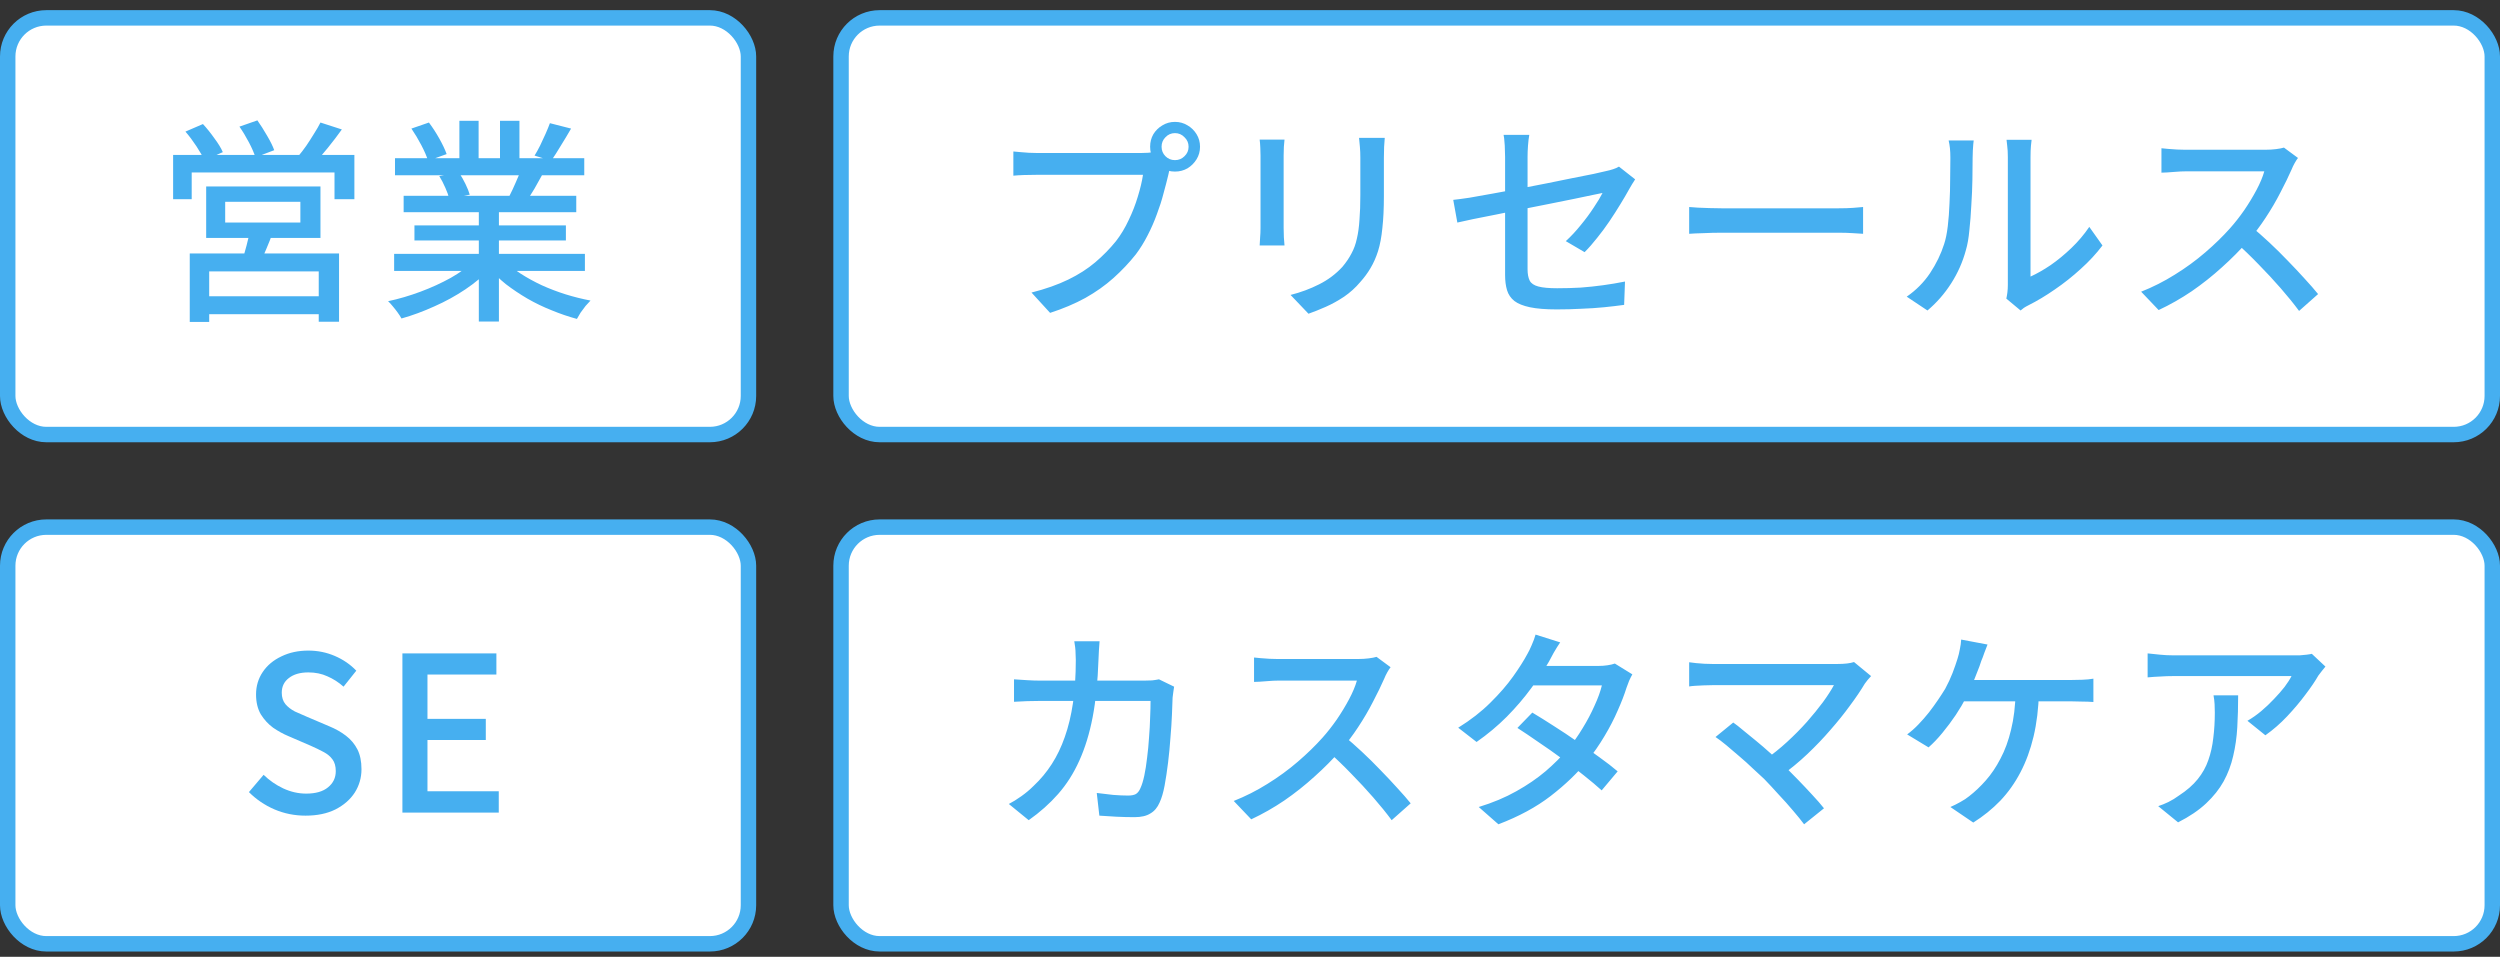
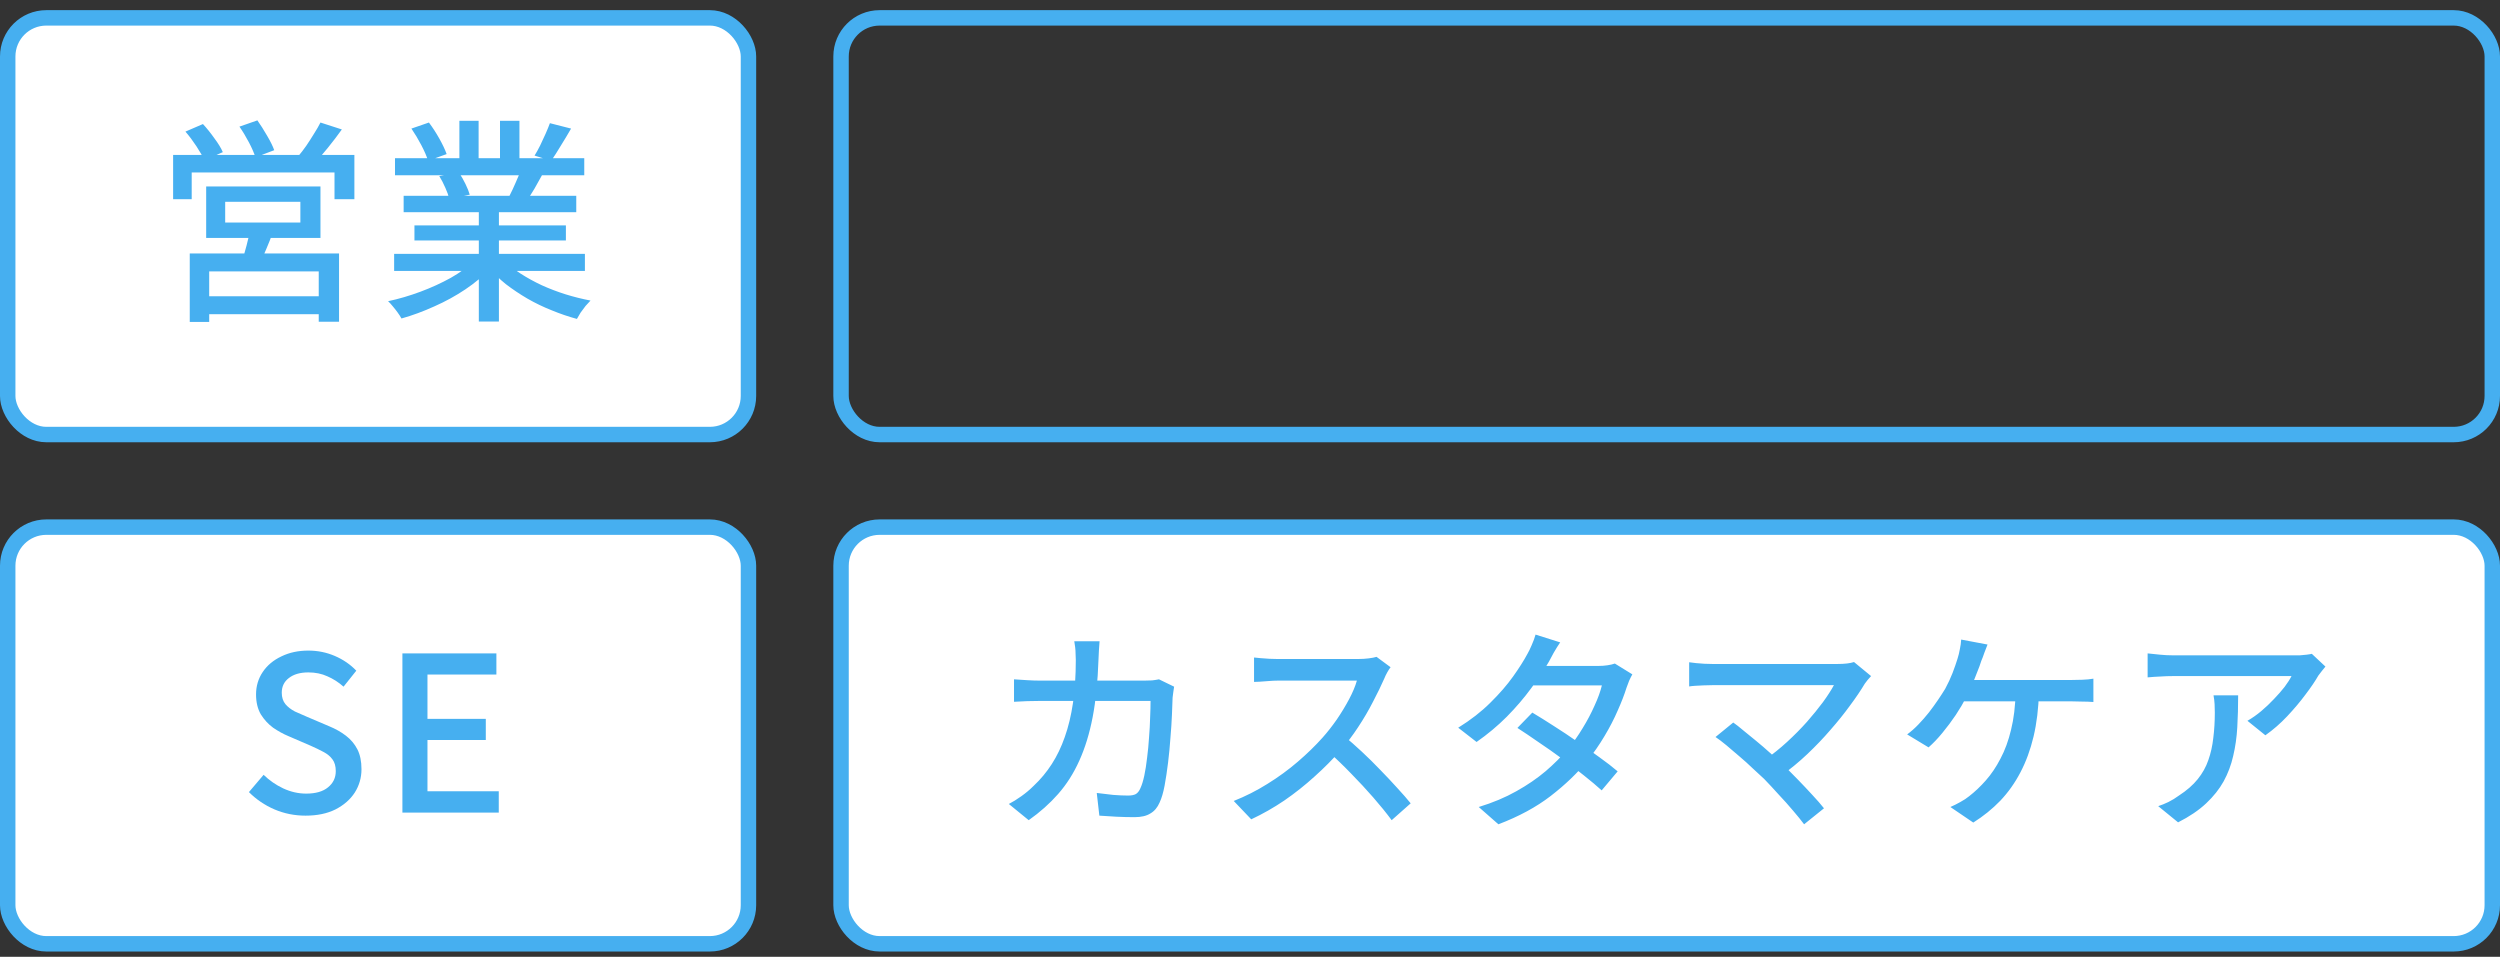
<svg xmlns="http://www.w3.org/2000/svg" width="162" height="62" viewBox="0 0 162 62" fill="none">
  <rect x="0" y="0" width="162" height="62" fill="#333333" stroke="none" />
  <rect x="0.5" y="1.158" width="48" height="27" rx="2.5" fill="white" />
  <rect x="0.5" y="1.158" width="48" height="27" rx="2.5" stroke="#46AFF0" />
  <path d="M14.592 13.078V14.422H19.464V13.078H14.592ZM13.36 12.084H20.766V15.416H13.36V12.084ZM16.188 14.968L17.672 15.08C17.541 15.444 17.401 15.799 17.252 16.144C17.112 16.489 16.977 16.784 16.846 17.026L15.698 16.858C15.791 16.578 15.885 16.261 15.978 15.906C16.071 15.552 16.141 15.239 16.188 14.968ZM12.296 16.424H21.97V20.848H20.654V17.586H13.556V20.862H12.296V16.424ZM12.982 19.196H21.214V20.358H12.982V19.196ZM11.218 10.04H22.964V12.91H21.676V11.174H12.422V12.91H11.218V10.04ZM20.766 7.94L22.152 8.388C21.872 8.78 21.573 9.172 21.256 9.564C20.948 9.947 20.663 10.274 20.402 10.544L19.324 10.124C19.492 9.928 19.665 9.704 19.842 9.452C20.019 9.191 20.187 8.93 20.346 8.668C20.514 8.407 20.654 8.164 20.766 7.94ZM12.016 8.528L13.15 8.038C13.402 8.309 13.649 8.617 13.892 8.962C14.144 9.298 14.326 9.597 14.438 9.858L13.248 10.39C13.136 10.138 12.963 9.835 12.73 9.48C12.497 9.126 12.259 8.808 12.016 8.528ZM15.516 8.206L16.678 7.8C16.883 8.09 17.093 8.421 17.308 8.794C17.523 9.158 17.677 9.471 17.77 9.732L16.552 10.194C16.468 9.924 16.328 9.602 16.132 9.228C15.936 8.855 15.731 8.514 15.516 8.206ZM25.54 16.452H37.902V17.558H25.54V16.452ZM25.596 10.25H37.86V11.356H25.596V10.25ZM26.156 12.686H37.342V13.75H26.156V12.686ZM26.856 14.604H36.67V15.584H26.856V14.604ZM31.028 13.204H32.33V20.834H31.028V13.204ZM29.768 7.828H31.014V10.768H29.768V7.828ZM32.4 7.828H33.66V10.698H32.4V7.828ZM30.692 16.914L31.756 17.404C31.317 17.88 30.785 18.328 30.16 18.748C29.535 19.168 28.863 19.537 28.144 19.854C27.425 20.181 26.716 20.442 26.016 20.638C25.951 20.517 25.867 20.386 25.764 20.246C25.671 20.116 25.568 19.985 25.456 19.854C25.353 19.724 25.251 19.611 25.148 19.518C25.848 19.369 26.548 19.163 27.248 18.902C27.948 18.641 28.601 18.342 29.208 18.006C29.815 17.661 30.309 17.297 30.692 16.914ZM32.666 16.886C32.965 17.175 33.319 17.456 33.73 17.726C34.15 17.997 34.607 18.249 35.102 18.482C35.597 18.706 36.11 18.902 36.642 19.07C37.183 19.238 37.725 19.373 38.266 19.476C38.173 19.57 38.065 19.686 37.944 19.826C37.832 19.966 37.725 20.111 37.622 20.26C37.529 20.41 37.449 20.545 37.384 20.666C36.833 20.517 36.287 20.33 35.746 20.106C35.205 19.892 34.682 19.64 34.178 19.35C33.683 19.061 33.217 18.748 32.778 18.412C32.349 18.067 31.971 17.698 31.644 17.306L32.666 16.886ZM35.634 7.982L37.006 8.332C36.791 8.706 36.567 9.079 36.334 9.452C36.11 9.826 35.905 10.148 35.718 10.418L34.64 10.082C34.761 9.886 34.883 9.667 35.004 9.424C35.125 9.172 35.242 8.92 35.354 8.668C35.466 8.416 35.559 8.188 35.634 7.982ZM33.772 10.95L35.158 11.286C34.981 11.613 34.803 11.93 34.626 12.238C34.449 12.537 34.281 12.793 34.122 13.008L33.016 12.686C33.147 12.434 33.282 12.145 33.422 11.818C33.571 11.492 33.688 11.202 33.772 10.95ZM26.66 8.332L27.794 7.94C28.027 8.248 28.251 8.594 28.466 8.976C28.681 9.359 28.839 9.695 28.942 9.984L27.738 10.418C27.654 10.138 27.509 9.802 27.304 9.41C27.099 9.018 26.884 8.659 26.66 8.332ZM28.466 11.412L29.74 11.188C29.889 11.403 30.029 11.646 30.16 11.916C30.291 12.187 30.384 12.42 30.44 12.616L29.11 12.868C29.063 12.672 28.979 12.439 28.858 12.168C28.737 11.888 28.606 11.636 28.466 11.412Z" fill="#46AFF0" />
-   <rect x="54.5" y="1.158" width="107" height="27" rx="2.5" fill="white" />
  <rect x="54.5" y="1.158" width="107" height="27" rx="2.5" stroke="#46AFF0" />
-   <path d="M75.27 9.508C75.27 9.751 75.354 9.956 75.522 10.124C75.69 10.292 75.895 10.376 76.138 10.376C76.381 10.376 76.586 10.292 76.754 10.124C76.931 9.956 77.02 9.751 77.02 9.508C77.02 9.266 76.931 9.06 76.754 8.892C76.586 8.715 76.381 8.626 76.138 8.626C75.895 8.626 75.69 8.715 75.522 8.892C75.354 9.06 75.27 9.266 75.27 9.508ZM74.528 9.508C74.528 9.21 74.598 8.939 74.738 8.696C74.887 8.454 75.083 8.262 75.326 8.122C75.569 7.973 75.839 7.898 76.138 7.898C76.437 7.898 76.707 7.973 76.95 8.122C77.193 8.262 77.389 8.454 77.538 8.696C77.687 8.939 77.762 9.21 77.762 9.508C77.762 9.807 77.687 10.078 77.538 10.32C77.389 10.563 77.193 10.759 76.95 10.908C76.707 11.048 76.437 11.118 76.138 11.118C75.839 11.118 75.569 11.048 75.326 10.908C75.083 10.759 74.887 10.563 74.738 10.32C74.598 10.078 74.528 9.807 74.528 9.508ZM75.956 10.53C75.9 10.642 75.849 10.768 75.802 10.908C75.765 11.048 75.732 11.193 75.704 11.342C75.62 11.697 75.517 12.094 75.396 12.532C75.284 12.971 75.139 13.424 74.962 13.89C74.794 14.357 74.593 14.814 74.36 15.262C74.136 15.701 73.884 16.107 73.604 16.48C73.175 17.021 72.689 17.535 72.148 18.02C71.616 18.496 71.009 18.925 70.328 19.308C69.647 19.681 68.886 20.003 68.046 20.274L66.842 18.958C67.757 18.725 68.55 18.445 69.222 18.118C69.894 17.791 70.477 17.418 70.972 16.998C71.476 16.569 71.924 16.111 72.316 15.626C72.633 15.216 72.909 14.758 73.142 14.254C73.385 13.75 73.581 13.246 73.73 12.742C73.889 12.229 74.001 11.758 74.066 11.328C73.926 11.328 73.683 11.328 73.338 11.328C72.993 11.328 72.587 11.328 72.12 11.328C71.653 11.328 71.163 11.328 70.65 11.328C70.137 11.328 69.647 11.328 69.18 11.328C68.713 11.328 68.298 11.328 67.934 11.328C67.579 11.328 67.327 11.328 67.178 11.328C66.879 11.328 66.599 11.333 66.338 11.342C66.077 11.351 65.853 11.366 65.666 11.384V9.816C65.806 9.826 65.96 9.84 66.128 9.858C66.305 9.877 66.487 9.891 66.674 9.9C66.861 9.91 67.029 9.914 67.178 9.914C67.309 9.914 67.514 9.914 67.794 9.914C68.083 9.914 68.419 9.914 68.802 9.914C69.185 9.914 69.586 9.914 70.006 9.914C70.435 9.914 70.86 9.914 71.28 9.914C71.709 9.914 72.106 9.914 72.47 9.914C72.843 9.914 73.161 9.914 73.422 9.914C73.693 9.914 73.875 9.914 73.968 9.914C74.089 9.914 74.229 9.91 74.388 9.9C74.556 9.891 74.715 9.868 74.864 9.83L75.956 10.53ZM89.732 8.934C89.723 9.112 89.709 9.308 89.69 9.522C89.681 9.737 89.676 9.97 89.676 10.222C89.676 10.437 89.676 10.703 89.676 11.02C89.676 11.328 89.676 11.641 89.676 11.958C89.676 12.266 89.676 12.518 89.676 12.714C89.676 13.508 89.643 14.194 89.578 14.772C89.522 15.351 89.429 15.85 89.298 16.27C89.167 16.681 89.004 17.049 88.808 17.376C88.621 17.694 88.397 17.997 88.136 18.286C87.837 18.641 87.492 18.953 87.1 19.224C86.708 19.485 86.311 19.705 85.91 19.882C85.509 20.059 85.135 20.209 84.79 20.33L83.628 19.112C84.291 18.944 84.907 18.715 85.476 18.426C86.055 18.137 86.559 17.759 86.988 17.292C87.231 17.003 87.427 16.713 87.576 16.424C87.735 16.135 87.851 15.813 87.926 15.458C88.01 15.104 88.066 14.697 88.094 14.24C88.131 13.783 88.15 13.246 88.15 12.63C88.15 12.425 88.15 12.168 88.15 11.86C88.15 11.552 88.15 11.249 88.15 10.95C88.15 10.652 88.15 10.409 88.15 10.222C88.15 9.97 88.141 9.737 88.122 9.522C88.103 9.308 88.085 9.112 88.066 8.934H89.732ZM83.236 9.046C83.227 9.186 83.213 9.345 83.194 9.522C83.185 9.7 83.18 9.886 83.18 10.082C83.18 10.166 83.18 10.325 83.18 10.558C83.18 10.782 83.18 11.053 83.18 11.37C83.18 11.688 83.18 12.019 83.18 12.364C83.18 12.71 83.18 13.046 83.18 13.372C83.18 13.699 83.18 13.988 83.18 14.24C83.18 14.483 83.18 14.66 83.18 14.772C83.18 14.95 83.185 15.15 83.194 15.374C83.213 15.589 83.227 15.766 83.236 15.906H81.626C81.635 15.794 81.645 15.631 81.654 15.416C81.673 15.192 81.682 14.977 81.682 14.772C81.682 14.66 81.682 14.478 81.682 14.226C81.682 13.974 81.682 13.69 81.682 13.372C81.682 13.046 81.682 12.71 81.682 12.364C81.682 12.009 81.682 11.678 81.682 11.37C81.682 11.053 81.682 10.782 81.682 10.558C81.682 10.325 81.682 10.166 81.682 10.082C81.682 9.952 81.677 9.784 81.668 9.578C81.659 9.364 81.645 9.186 81.626 9.046H83.236ZM97.53 17.824C97.53 17.628 97.53 17.339 97.53 16.956C97.53 16.564 97.53 16.13 97.53 15.654C97.53 15.169 97.53 14.665 97.53 14.142C97.53 13.61 97.53 13.092 97.53 12.588C97.53 12.075 97.53 11.608 97.53 11.188C97.53 10.768 97.53 10.428 97.53 10.166C97.53 10.017 97.525 9.858 97.516 9.69C97.516 9.522 97.507 9.354 97.488 9.186C97.479 9.018 97.46 8.869 97.432 8.738H99.098C99.061 8.944 99.033 9.177 99.014 9.438C98.995 9.7 98.986 9.942 98.986 10.166C98.986 10.428 98.986 10.754 98.986 11.146C98.986 11.529 98.986 11.954 98.986 12.42C98.986 12.887 98.986 13.363 98.986 13.848C98.986 14.334 98.986 14.805 98.986 15.262C98.986 15.72 98.986 16.14 98.986 16.522C98.986 16.895 98.986 17.203 98.986 17.446C98.986 17.754 99.033 18.002 99.126 18.188C99.219 18.366 99.406 18.491 99.686 18.566C99.966 18.641 100.372 18.678 100.904 18.678C101.427 18.678 101.935 18.664 102.43 18.636C102.925 18.599 103.41 18.547 103.886 18.482C104.362 18.417 104.833 18.337 105.3 18.244L105.244 19.756C104.843 19.812 104.409 19.863 103.942 19.91C103.475 19.957 102.981 19.989 102.458 20.008C101.945 20.036 101.417 20.05 100.876 20.05C100.157 20.05 99.579 20.003 99.14 19.91C98.701 19.817 98.365 19.681 98.132 19.504C97.899 19.317 97.74 19.084 97.656 18.804C97.572 18.524 97.53 18.198 97.53 17.824ZM105.958 11.622C105.911 11.706 105.846 11.809 105.762 11.93C105.687 12.052 105.622 12.164 105.566 12.266C105.407 12.556 105.216 12.882 104.992 13.246C104.777 13.601 104.544 13.965 104.292 14.338C104.04 14.711 103.774 15.071 103.494 15.416C103.223 15.761 102.953 16.07 102.682 16.34L101.464 15.626C101.8 15.318 102.122 14.973 102.43 14.59C102.747 14.207 103.027 13.829 103.27 13.456C103.522 13.083 103.713 12.765 103.844 12.504C103.76 12.523 103.555 12.565 103.228 12.63C102.911 12.695 102.509 12.78 102.024 12.882C101.539 12.976 101.007 13.083 100.428 13.204C99.849 13.316 99.261 13.433 98.664 13.554C98.067 13.675 97.493 13.792 96.942 13.904C96.391 14.007 95.897 14.105 95.458 14.198C95.019 14.291 94.679 14.366 94.436 14.422L94.17 12.952C94.431 12.924 94.781 12.877 95.22 12.812C95.668 12.738 96.167 12.649 96.718 12.546C97.278 12.444 97.861 12.336 98.468 12.224C99.075 12.103 99.672 11.986 100.26 11.874C100.848 11.753 101.399 11.641 101.912 11.538C102.435 11.435 102.883 11.347 103.256 11.272C103.629 11.188 103.895 11.127 104.054 11.09C104.231 11.053 104.39 11.011 104.53 10.964C104.679 10.918 104.805 10.861 104.908 10.796L105.958 11.622ZM109.458 13.414C109.617 13.424 109.808 13.438 110.032 13.456C110.265 13.466 110.513 13.475 110.774 13.484C111.045 13.493 111.301 13.498 111.544 13.498C111.731 13.498 111.987 13.498 112.314 13.498C112.641 13.498 113.009 13.498 113.42 13.498C113.84 13.498 114.279 13.498 114.736 13.498C115.193 13.498 115.646 13.498 116.094 13.498C116.551 13.498 116.981 13.498 117.382 13.498C117.783 13.498 118.138 13.498 118.446 13.498C118.754 13.498 118.992 13.498 119.16 13.498C119.496 13.498 119.799 13.489 120.07 13.47C120.341 13.442 120.56 13.424 120.728 13.414V15.15C120.569 15.141 120.345 15.127 120.056 15.108C119.767 15.089 119.468 15.08 119.16 15.08C119.001 15.08 118.763 15.08 118.446 15.08C118.138 15.08 117.783 15.08 117.382 15.08C116.981 15.08 116.551 15.08 116.094 15.08C115.646 15.08 115.193 15.08 114.736 15.08C114.279 15.08 113.84 15.08 113.42 15.08C113.009 15.08 112.641 15.08 112.314 15.08C111.987 15.08 111.731 15.08 111.544 15.08C111.161 15.08 110.779 15.089 110.396 15.108C110.013 15.117 109.701 15.132 109.458 15.15V13.414ZM130.01 19.35C130.038 19.229 130.061 19.093 130.08 18.944C130.099 18.785 130.108 18.627 130.108 18.468C130.108 18.366 130.108 18.16 130.108 17.852C130.108 17.535 130.108 17.152 130.108 16.704C130.108 16.247 130.108 15.757 130.108 15.234C130.108 14.702 130.108 14.17 130.108 13.638C130.108 13.097 130.108 12.593 130.108 12.126C130.108 11.659 130.108 11.254 130.108 10.908C130.108 10.563 130.108 10.32 130.108 10.18C130.108 9.891 130.094 9.644 130.066 9.438C130.038 9.233 130.024 9.107 130.024 9.06H131.648C131.648 9.107 131.634 9.233 131.606 9.438C131.587 9.644 131.578 9.891 131.578 10.18C131.578 10.32 131.578 10.553 131.578 10.88C131.578 11.207 131.578 11.594 131.578 12.042C131.578 12.481 131.578 12.952 131.578 13.456C131.578 13.951 131.578 14.445 131.578 14.94C131.578 15.425 131.578 15.878 131.578 16.298C131.578 16.718 131.578 17.073 131.578 17.362C131.578 17.651 131.578 17.838 131.578 17.922C131.989 17.735 132.423 17.488 132.88 17.18C133.337 16.863 133.785 16.494 134.224 16.074C134.663 15.654 135.05 15.197 135.386 14.702L136.24 15.906C135.839 16.438 135.367 16.947 134.826 17.432C134.294 17.918 133.734 18.361 133.146 18.762C132.567 19.163 132.007 19.5 131.466 19.77C131.335 19.835 131.228 19.896 131.144 19.952C131.06 20.017 130.99 20.073 130.934 20.12L130.01 19.35ZM123.556 19.224C124.163 18.804 124.667 18.296 125.068 17.698C125.469 17.091 125.773 16.466 125.978 15.822C126.081 15.514 126.16 15.127 126.216 14.66C126.272 14.194 126.309 13.699 126.328 13.176C126.356 12.644 126.37 12.121 126.37 11.608C126.379 11.095 126.384 10.637 126.384 10.236C126.384 9.994 126.375 9.784 126.356 9.606C126.337 9.429 126.309 9.261 126.272 9.102H127.896C127.896 9.14 127.887 9.219 127.868 9.34C127.859 9.452 127.849 9.588 127.84 9.746C127.831 9.896 127.826 10.054 127.826 10.222C127.826 10.623 127.821 11.095 127.812 11.636C127.803 12.168 127.779 12.719 127.742 13.288C127.714 13.857 127.672 14.399 127.616 14.912C127.569 15.425 127.495 15.855 127.392 16.2C127.187 16.965 126.869 17.684 126.44 18.356C126.011 19.028 125.497 19.616 124.9 20.12L123.556 19.224ZM148.91 10.236C148.854 10.302 148.784 10.409 148.7 10.558C148.616 10.707 148.551 10.843 148.504 10.964C148.308 11.412 148.065 11.912 147.776 12.462C147.496 13.013 147.174 13.563 146.81 14.114C146.455 14.655 146.082 15.15 145.69 15.598C145.177 16.186 144.607 16.76 143.982 17.32C143.366 17.88 142.713 18.398 142.022 18.874C141.331 19.341 140.617 19.747 139.88 20.092L138.746 18.902C139.502 18.604 140.23 18.235 140.93 17.796C141.639 17.358 142.297 16.877 142.904 16.354C143.511 15.832 144.043 15.313 144.5 14.8C144.817 14.445 145.125 14.053 145.424 13.624C145.723 13.185 145.989 12.747 146.222 12.308C146.455 11.87 146.623 11.468 146.726 11.104C146.642 11.104 146.469 11.104 146.208 11.104C145.947 11.104 145.634 11.104 145.27 11.104C144.915 11.104 144.542 11.104 144.15 11.104C143.767 11.104 143.394 11.104 143.03 11.104C142.675 11.104 142.367 11.104 142.106 11.104C141.845 11.104 141.672 11.104 141.588 11.104C141.411 11.104 141.215 11.114 141 11.132C140.795 11.142 140.603 11.155 140.426 11.174C140.258 11.184 140.137 11.188 140.062 11.188V9.606C140.155 9.616 140.295 9.63 140.482 9.648C140.669 9.658 140.865 9.672 141.07 9.69C141.275 9.7 141.448 9.704 141.588 9.704C141.691 9.704 141.873 9.704 142.134 9.704C142.405 9.704 142.717 9.704 143.072 9.704C143.436 9.704 143.814 9.704 144.206 9.704C144.598 9.704 144.971 9.704 145.326 9.704C145.681 9.704 145.989 9.704 146.25 9.704C146.511 9.704 146.689 9.704 146.782 9.704C147.043 9.704 147.281 9.69 147.496 9.662C147.711 9.634 147.879 9.602 148 9.564L148.91 10.236ZM145.872 14.674C146.245 14.982 146.637 15.328 147.048 15.71C147.459 16.093 147.86 16.489 148.252 16.9C148.644 17.302 149.008 17.689 149.344 18.062C149.689 18.436 149.979 18.767 150.212 19.056L148.98 20.148C148.635 19.681 148.238 19.192 147.79 18.678C147.342 18.165 146.866 17.651 146.362 17.138C145.858 16.616 145.354 16.13 144.85 15.682L145.872 14.674Z" fill="#46AFF0" />
  <rect x="0.5" y="34.158" width="48" height="27" rx="2.5" fill="white" />
  <rect x="0.5" y="34.158" width="48" height="27" rx="2.5" stroke="#46AFF0" />
  <path d="M19.798 52.854C19.089 52.854 18.417 52.719 17.782 52.448C17.157 52.178 16.606 51.804 16.13 51.328L17.082 50.208C17.455 50.572 17.88 50.866 18.356 51.09C18.841 51.314 19.336 51.426 19.84 51.426C20.456 51.426 20.927 51.291 21.254 51.02C21.59 50.749 21.758 50.4 21.758 49.97C21.758 49.653 21.688 49.401 21.548 49.214C21.408 49.018 21.212 48.855 20.96 48.724C20.717 48.593 20.437 48.458 20.12 48.318L18.692 47.702C18.356 47.562 18.025 47.38 17.698 47.156C17.381 46.923 17.115 46.633 16.9 46.288C16.695 45.934 16.592 45.504 16.592 45C16.592 44.459 16.737 43.974 17.026 43.544C17.315 43.115 17.717 42.779 18.23 42.536C18.743 42.284 19.327 42.158 19.98 42.158C20.587 42.158 21.161 42.275 21.702 42.508C22.243 42.742 22.705 43.059 23.088 43.46L22.262 44.496C21.935 44.207 21.585 43.983 21.212 43.824C20.848 43.656 20.437 43.572 19.98 43.572C19.448 43.572 19.028 43.694 18.72 43.936C18.412 44.169 18.258 44.487 18.258 44.888C18.258 45.187 18.337 45.434 18.496 45.63C18.655 45.817 18.86 45.975 19.112 46.106C19.373 46.227 19.639 46.344 19.91 46.456L21.324 47.058C21.735 47.226 22.099 47.431 22.416 47.674C22.733 47.917 22.981 48.211 23.158 48.556C23.335 48.901 23.424 49.331 23.424 49.844C23.424 50.395 23.279 50.899 22.99 51.356C22.701 51.804 22.285 52.168 21.744 52.448C21.203 52.719 20.554 52.854 19.798 52.854ZM26.076 52.658V42.34H32.166V43.712H27.7V46.582H31.48V47.954H27.7V51.272H32.32V52.658H26.076Z" fill="#46AFF0" />
  <rect x="54.5" y="34.158" width="107" height="27" rx="2.5" fill="white" />
  <rect x="54.5" y="34.158" width="107" height="27" rx="2.5" stroke="#46AFF0" />
  <path d="M71.252 41.556C71.243 41.715 71.229 41.911 71.21 42.144C71.201 42.368 71.191 42.564 71.182 42.732C71.135 44.151 71.009 45.397 70.804 46.47C70.599 47.534 70.309 48.477 69.936 49.298C69.572 50.11 69.115 50.829 68.564 51.454C68.023 52.07 67.388 52.635 66.66 53.148L65.372 52.098C65.624 51.968 65.895 51.8 66.184 51.594C66.473 51.389 66.739 51.165 66.982 50.922C67.43 50.502 67.822 50.031 68.158 49.508C68.494 48.986 68.774 48.402 68.998 47.758C69.231 47.105 69.409 46.367 69.53 45.546C69.651 44.715 69.712 43.787 69.712 42.76C69.712 42.657 69.707 42.532 69.698 42.382C69.698 42.233 69.689 42.084 69.67 41.934C69.651 41.785 69.633 41.659 69.614 41.556H71.252ZM76.082 44.496C76.063 44.617 76.045 44.743 76.026 44.874C76.007 45.005 75.993 45.117 75.984 45.21C75.975 45.49 75.961 45.859 75.942 46.316C75.923 46.773 75.891 47.273 75.844 47.814C75.807 48.355 75.755 48.892 75.69 49.424C75.625 49.956 75.55 50.451 75.466 50.908C75.382 51.356 75.275 51.72 75.144 52C75.004 52.327 74.803 52.565 74.542 52.714C74.29 52.873 73.949 52.952 73.52 52.952C73.147 52.952 72.759 52.943 72.358 52.924C71.966 52.906 71.593 52.882 71.238 52.854L71.07 51.384C71.434 51.431 71.789 51.473 72.134 51.51C72.489 51.538 72.811 51.552 73.1 51.552C73.315 51.552 73.483 51.52 73.604 51.454C73.725 51.38 73.823 51.254 73.898 51.076C73.991 50.88 74.075 50.609 74.15 50.264C74.225 49.91 74.285 49.522 74.332 49.102C74.388 48.673 74.43 48.234 74.458 47.786C74.495 47.329 74.519 46.9 74.528 46.498C74.547 46.087 74.556 45.728 74.556 45.42H67.416C67.155 45.42 66.87 45.425 66.562 45.434C66.263 45.444 65.979 45.458 65.708 45.476V44.02C65.979 44.039 66.263 44.057 66.562 44.076C66.861 44.095 67.145 44.104 67.416 44.104H74.136C74.323 44.104 74.495 44.099 74.654 44.09C74.813 44.072 74.962 44.048 75.102 44.02L76.082 44.496ZM90.11 43.236C90.054 43.301 89.984 43.409 89.9 43.558C89.816 43.708 89.751 43.843 89.704 43.964C89.508 44.412 89.265 44.911 88.976 45.462C88.696 46.013 88.374 46.563 88.01 47.114C87.655 47.656 87.282 48.15 86.89 48.598C86.377 49.186 85.807 49.76 85.182 50.32C84.566 50.88 83.913 51.398 83.222 51.874C82.531 52.341 81.817 52.747 81.08 53.092L79.946 51.902C80.702 51.603 81.43 51.235 82.13 50.796C82.839 50.358 83.497 49.877 84.104 49.354C84.711 48.831 85.243 48.313 85.7 47.8C86.017 47.446 86.325 47.053 86.624 46.624C86.923 46.185 87.189 45.747 87.422 45.308C87.655 44.87 87.823 44.468 87.926 44.104C87.842 44.104 87.669 44.104 87.408 44.104C87.147 44.104 86.834 44.104 86.47 44.104C86.115 44.104 85.742 44.104 85.35 44.104C84.967 44.104 84.594 44.104 84.23 44.104C83.875 44.104 83.567 44.104 83.306 44.104C83.045 44.104 82.872 44.104 82.788 44.104C82.611 44.104 82.415 44.114 82.2 44.132C81.995 44.142 81.803 44.156 81.626 44.174C81.458 44.184 81.337 44.188 81.262 44.188V42.606C81.355 42.615 81.495 42.63 81.682 42.648C81.869 42.657 82.065 42.672 82.27 42.69C82.475 42.7 82.648 42.704 82.788 42.704C82.891 42.704 83.073 42.704 83.334 42.704C83.605 42.704 83.917 42.704 84.272 42.704C84.636 42.704 85.014 42.704 85.406 42.704C85.798 42.704 86.171 42.704 86.526 42.704C86.881 42.704 87.189 42.704 87.45 42.704C87.711 42.704 87.889 42.704 87.982 42.704C88.243 42.704 88.481 42.69 88.696 42.662C88.911 42.634 89.079 42.602 89.2 42.564L90.11 43.236ZM87.072 47.674C87.445 47.982 87.837 48.328 88.248 48.71C88.659 49.093 89.06 49.489 89.452 49.9C89.844 50.301 90.208 50.689 90.544 51.062C90.889 51.435 91.179 51.767 91.412 52.056L90.18 53.148C89.835 52.681 89.438 52.191 88.99 51.678C88.542 51.165 88.066 50.651 87.562 50.138C87.058 49.615 86.554 49.13 86.05 48.682L87.072 47.674ZM99.294 46.176C99.733 46.438 100.204 46.731 100.708 47.058C101.212 47.376 101.716 47.712 102.22 48.066C102.724 48.411 103.2 48.748 103.648 49.074C104.105 49.401 104.497 49.704 104.824 49.984L103.788 51.216C103.471 50.927 103.088 50.605 102.64 50.25C102.201 49.895 101.725 49.532 101.212 49.158C100.708 48.785 100.204 48.43 99.7 48.094C99.205 47.749 98.748 47.441 98.328 47.17L99.294 46.176ZM105.776 43.698C105.711 43.81 105.641 43.95 105.566 44.118C105.501 44.277 105.445 44.426 105.398 44.566C105.258 45.014 105.067 45.509 104.824 46.05C104.591 46.592 104.306 47.142 103.97 47.702C103.643 48.253 103.275 48.785 102.864 49.298C102.22 50.092 101.427 50.852 100.484 51.58C99.551 52.299 98.421 52.91 97.096 53.414L95.822 52.294C96.737 52.014 97.549 51.673 98.258 51.272C98.977 50.871 99.611 50.437 100.162 49.97C100.713 49.494 101.193 49.014 101.604 48.528C101.949 48.117 102.267 47.669 102.556 47.184C102.855 46.699 103.111 46.214 103.326 45.728C103.55 45.243 103.709 44.804 103.802 44.412H98.804L99.336 43.152H103.592C103.788 43.152 103.979 43.138 104.166 43.11C104.353 43.082 104.511 43.045 104.642 42.998L105.776 43.698ZM101.1 41.626C100.96 41.831 100.82 42.056 100.68 42.298C100.549 42.541 100.447 42.732 100.372 42.872C100.073 43.395 99.691 43.969 99.224 44.594C98.767 45.219 98.239 45.836 97.642 46.442C97.045 47.039 96.391 47.586 95.682 48.08L94.492 47.156C95.304 46.652 95.999 46.111 96.578 45.532C97.166 44.953 97.656 44.389 98.048 43.838C98.44 43.288 98.748 42.802 98.972 42.382C99.056 42.242 99.149 42.051 99.252 41.808C99.364 41.556 99.448 41.328 99.504 41.122L101.1 41.626ZM121.246 43.81C121.171 43.894 121.097 43.978 121.022 44.062C120.957 44.146 120.896 44.225 120.84 44.3C120.579 44.739 120.257 45.215 119.874 45.728C119.501 46.242 119.081 46.764 118.614 47.296C118.157 47.828 117.657 48.351 117.116 48.864C116.584 49.368 116.024 49.83 115.436 50.25L114.33 49.256C114.853 48.892 115.343 48.5 115.8 48.08C116.267 47.651 116.696 47.217 117.088 46.778C117.48 46.33 117.825 45.906 118.124 45.504C118.423 45.093 118.661 44.725 118.838 44.398C118.661 44.398 118.404 44.398 118.068 44.398C117.732 44.398 117.345 44.398 116.906 44.398C116.467 44.398 116.005 44.398 115.52 44.398C115.035 44.398 114.549 44.398 114.064 44.398C113.579 44.398 113.126 44.398 112.706 44.398C112.286 44.398 111.922 44.398 111.614 44.398C111.315 44.398 111.101 44.398 110.97 44.398C110.783 44.398 110.592 44.403 110.396 44.412C110.2 44.422 110.018 44.431 109.85 44.44C109.691 44.45 109.561 44.464 109.458 44.482V42.914C109.589 42.933 109.738 42.952 109.906 42.97C110.083 42.989 110.265 43.003 110.452 43.012C110.639 43.022 110.811 43.026 110.97 43.026C111.082 43.026 111.287 43.026 111.586 43.026C111.885 43.026 112.244 43.026 112.664 43.026C113.084 43.026 113.537 43.026 114.022 43.026C114.517 43.026 115.016 43.026 115.52 43.026C116.024 43.026 116.505 43.026 116.962 43.026C117.429 43.026 117.844 43.026 118.208 43.026C118.572 43.026 118.857 43.026 119.062 43.026C119.529 43.026 119.888 42.984 120.14 42.9L121.246 43.81ZM114.316 50.474C114.101 50.269 113.854 50.04 113.574 49.788C113.303 49.527 113.019 49.27 112.72 49.018C112.421 48.757 112.137 48.514 111.866 48.29C111.595 48.066 111.362 47.889 111.166 47.758L112.314 46.82C112.491 46.941 112.706 47.109 112.958 47.324C113.219 47.529 113.499 47.758 113.798 48.01C114.106 48.262 114.409 48.523 114.708 48.794C115.016 49.065 115.301 49.322 115.562 49.564C115.861 49.863 116.173 50.18 116.5 50.516C116.827 50.852 117.139 51.184 117.438 51.51C117.737 51.828 117.989 52.117 118.194 52.378L116.906 53.414C116.719 53.162 116.481 52.868 116.192 52.532C115.903 52.187 115.59 51.837 115.254 51.482C114.927 51.118 114.615 50.782 114.316 50.474ZM128.792 41.766C128.727 41.934 128.657 42.116 128.582 42.312C128.517 42.508 128.451 42.681 128.386 42.83C128.321 43.045 128.232 43.288 128.12 43.558C128.017 43.829 127.905 44.104 127.784 44.384C127.672 44.655 127.551 44.916 127.42 45.168C127.233 45.532 127.005 45.919 126.734 46.33C126.463 46.731 126.174 47.119 125.866 47.492C125.567 47.856 125.269 48.169 124.97 48.43L123.584 47.59C123.836 47.404 124.079 47.189 124.312 46.946C124.555 46.694 124.783 46.433 124.998 46.162C125.213 45.882 125.409 45.611 125.586 45.35C125.763 45.089 125.917 44.851 126.048 44.636C126.235 44.291 126.393 43.95 126.524 43.614C126.655 43.269 126.762 42.961 126.846 42.69C126.911 42.485 126.963 42.275 127 42.06C127.047 41.846 127.075 41.64 127.084 41.444L128.792 41.766ZM126.846 44.062C126.986 44.062 127.205 44.062 127.504 44.062C127.812 44.062 128.176 44.062 128.596 44.062C129.016 44.062 129.459 44.062 129.926 44.062C130.393 44.062 130.855 44.062 131.312 44.062C131.779 44.062 132.213 44.062 132.614 44.062C133.025 44.062 133.375 44.062 133.664 44.062C133.963 44.062 134.168 44.062 134.28 44.062C134.457 44.062 134.677 44.057 134.938 44.048C135.199 44.039 135.437 44.016 135.652 43.978V45.49C135.419 45.471 135.171 45.462 134.91 45.462C134.649 45.453 134.439 45.448 134.28 45.448C134.14 45.448 133.883 45.448 133.51 45.448C133.146 45.448 132.712 45.448 132.208 45.448C131.704 45.448 131.167 45.448 130.598 45.448C130.038 45.448 129.497 45.448 128.974 45.448C128.451 45.448 127.985 45.448 127.574 45.448C127.173 45.448 126.879 45.448 126.692 45.448L126.846 44.062ZM132.124 44.846C132.096 45.901 131.979 46.862 131.774 47.73C131.569 48.589 131.284 49.364 130.92 50.054C130.565 50.736 130.131 51.347 129.618 51.888C129.105 52.42 128.521 52.892 127.868 53.302L126.384 52.294C126.599 52.201 126.813 52.093 127.028 51.972C127.252 51.851 127.443 51.725 127.602 51.594C127.975 51.305 128.335 50.964 128.68 50.572C129.035 50.171 129.352 49.7 129.632 49.158C129.921 48.617 130.15 47.992 130.318 47.282C130.495 46.573 130.593 45.756 130.612 44.832L132.124 44.846ZM150.688 43.194C150.623 43.269 150.543 43.367 150.45 43.488C150.366 43.6 150.291 43.698 150.226 43.782C150.03 44.127 149.755 44.533 149.4 45C149.055 45.467 148.658 45.938 148.21 46.414C147.771 46.881 147.3 47.291 146.796 47.646L145.634 46.708C145.942 46.531 146.241 46.321 146.53 46.078C146.829 45.826 147.104 45.565 147.356 45.294C147.617 45.023 147.846 44.762 148.042 44.51C148.238 44.249 148.387 44.016 148.49 43.81C148.359 43.81 148.135 43.81 147.818 43.81C147.51 43.81 147.137 43.81 146.698 43.81C146.269 43.81 145.807 43.81 145.312 43.81C144.827 43.81 144.341 43.81 143.856 43.81C143.371 43.81 142.918 43.81 142.498 43.81C142.078 43.81 141.719 43.81 141.42 43.81C141.121 43.81 140.921 43.81 140.818 43.81C140.538 43.81 140.267 43.819 140.006 43.838C139.745 43.847 139.465 43.866 139.166 43.894V42.34C139.427 42.368 139.698 42.396 139.978 42.424C140.258 42.452 140.538 42.466 140.818 42.466C140.921 42.466 141.126 42.466 141.434 42.466C141.742 42.466 142.111 42.466 142.54 42.466C142.979 42.466 143.45 42.466 143.954 42.466C144.458 42.466 144.962 42.466 145.466 42.466C145.97 42.466 146.441 42.466 146.88 42.466C147.319 42.466 147.692 42.466 148 42.466C148.308 42.466 148.523 42.466 148.644 42.466C148.747 42.466 148.873 42.466 149.022 42.466C149.181 42.457 149.33 42.443 149.47 42.424C149.619 42.406 149.731 42.387 149.806 42.368L150.688 43.194ZM145.032 45.056C145.032 45.784 145.013 46.475 144.976 47.128C144.939 47.782 144.85 48.402 144.71 48.99C144.579 49.569 144.374 50.115 144.094 50.628C143.814 51.132 143.436 51.608 142.96 52.056C142.484 52.504 141.877 52.915 141.14 53.288L139.852 52.238C140.057 52.173 140.277 52.084 140.51 51.972C140.753 51.851 140.981 51.711 141.196 51.552C141.7 51.225 142.106 50.871 142.414 50.488C142.722 50.105 142.951 49.695 143.1 49.256C143.259 48.808 143.366 48.328 143.422 47.814C143.487 47.301 143.52 46.755 143.52 46.176C143.52 45.989 143.515 45.807 143.506 45.63C143.497 45.453 143.473 45.261 143.436 45.056H145.032Z" fill="#46AFF0" />
</svg>